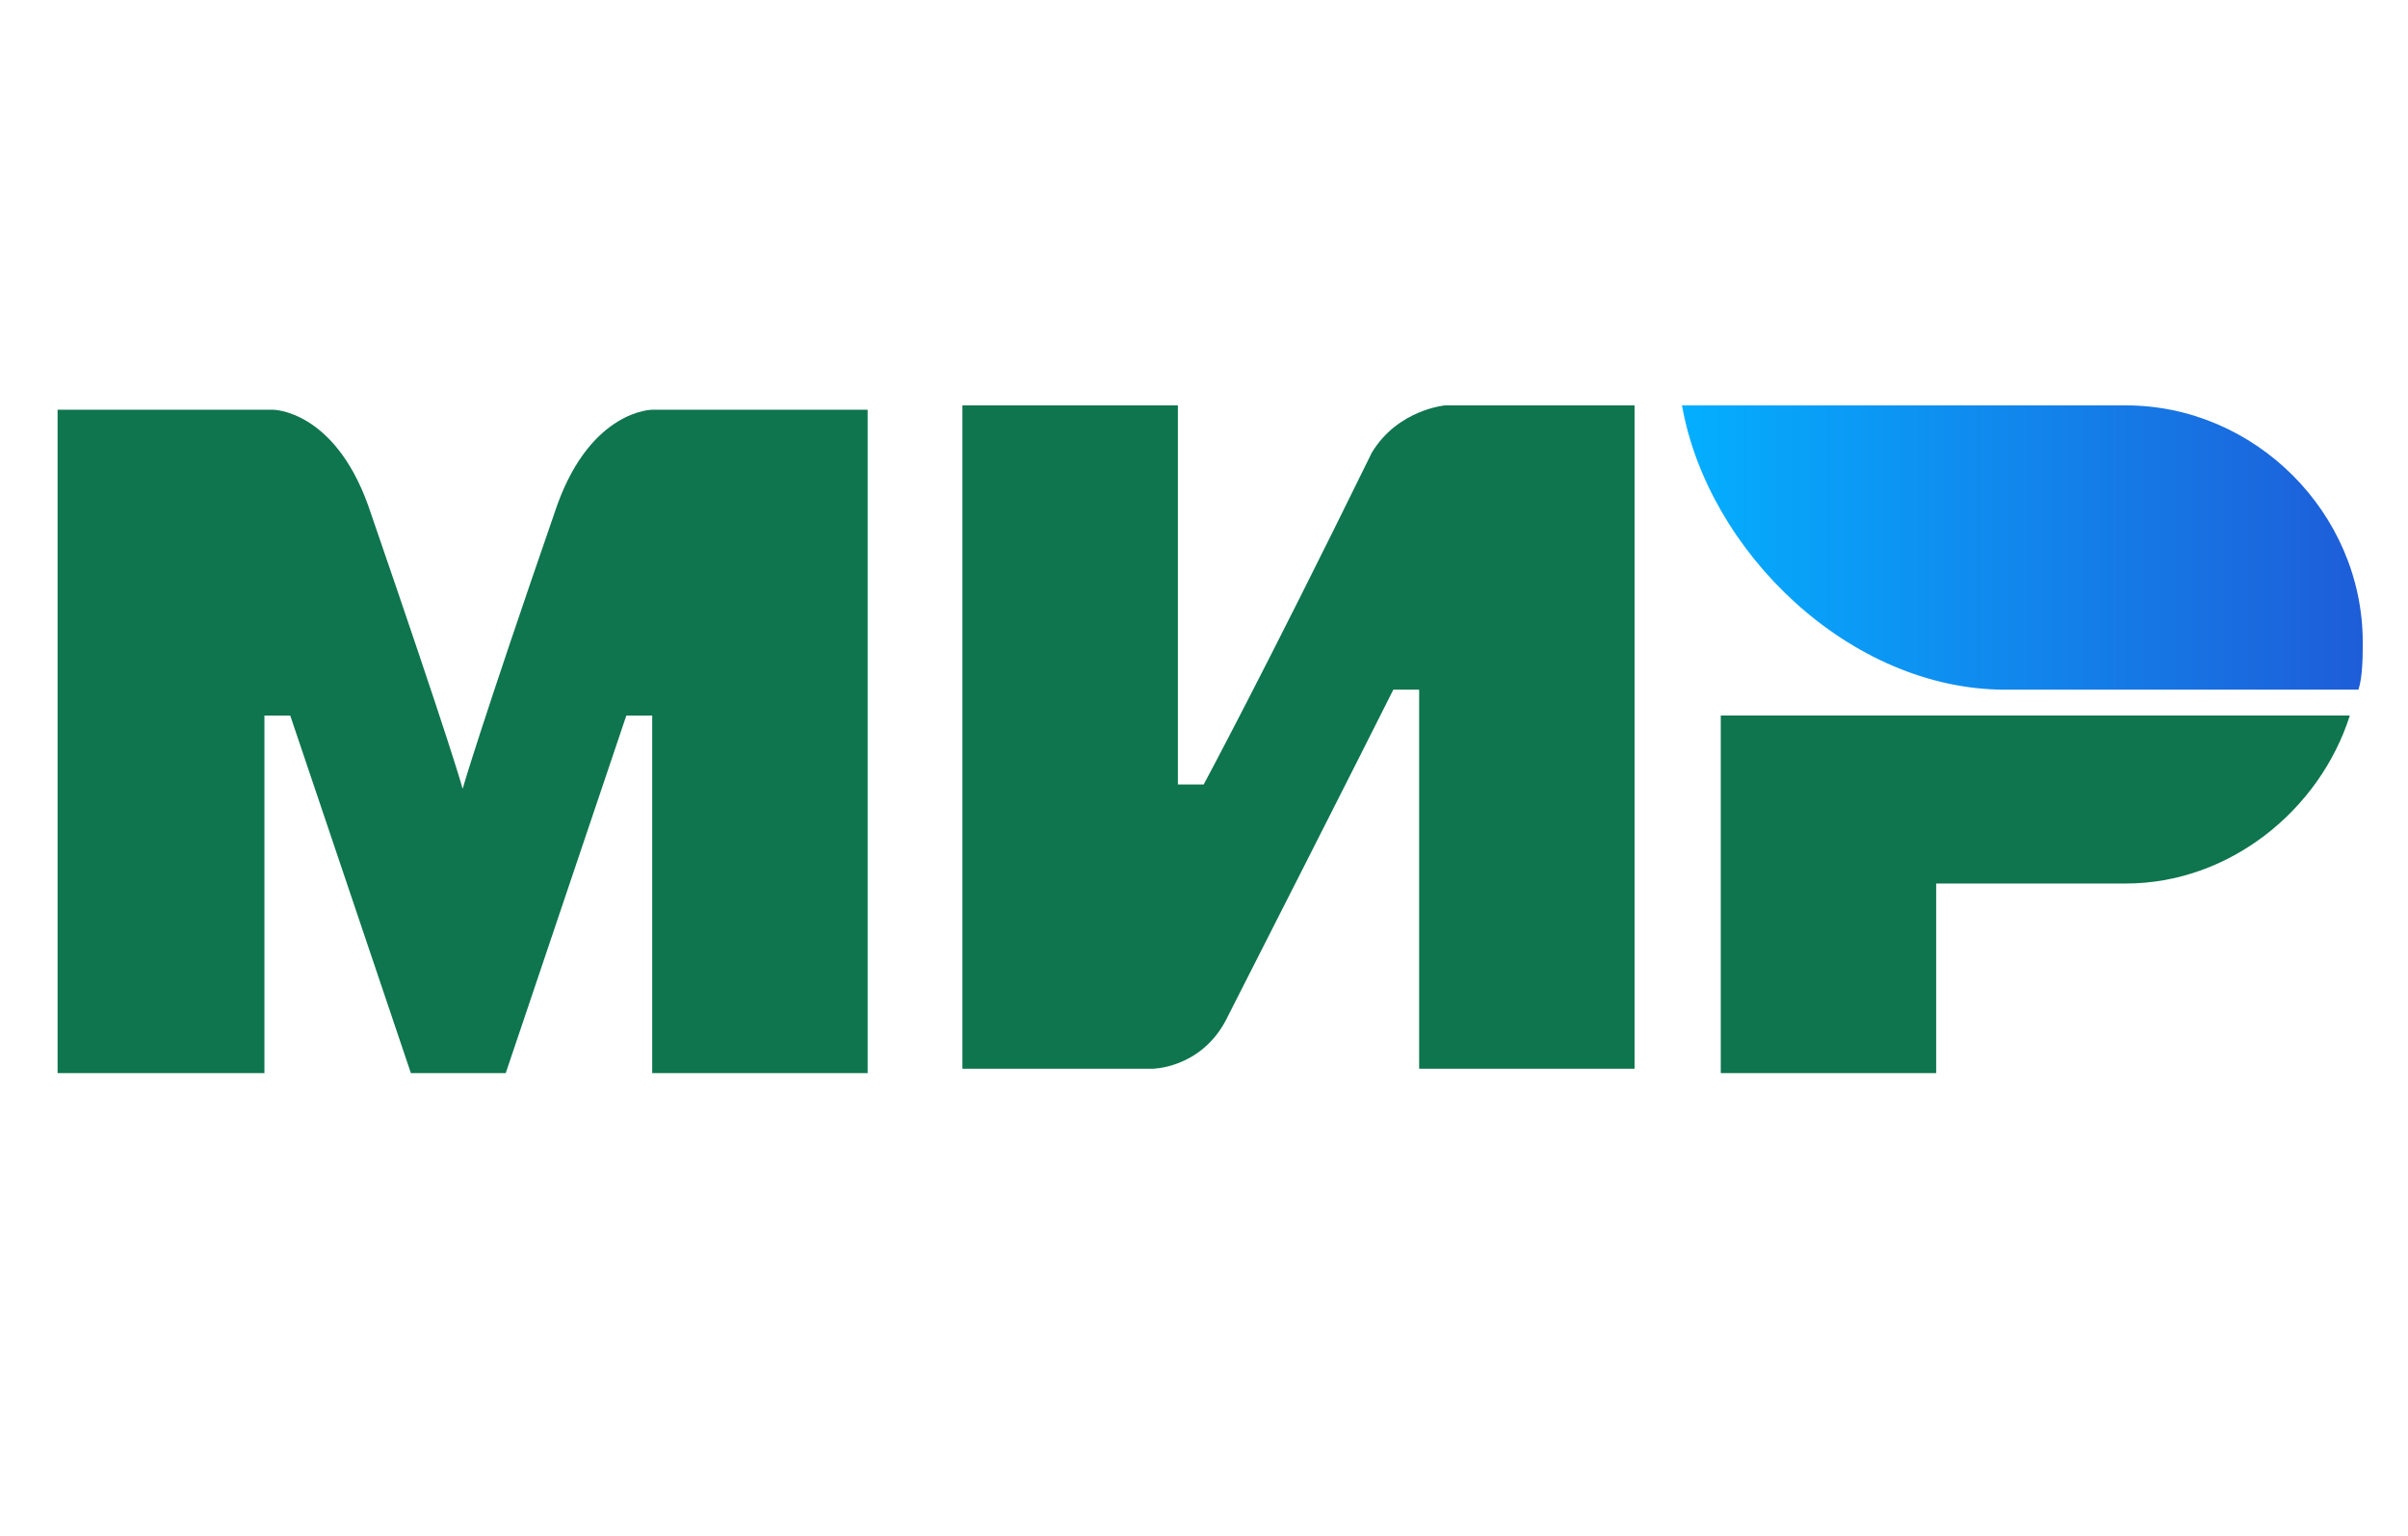
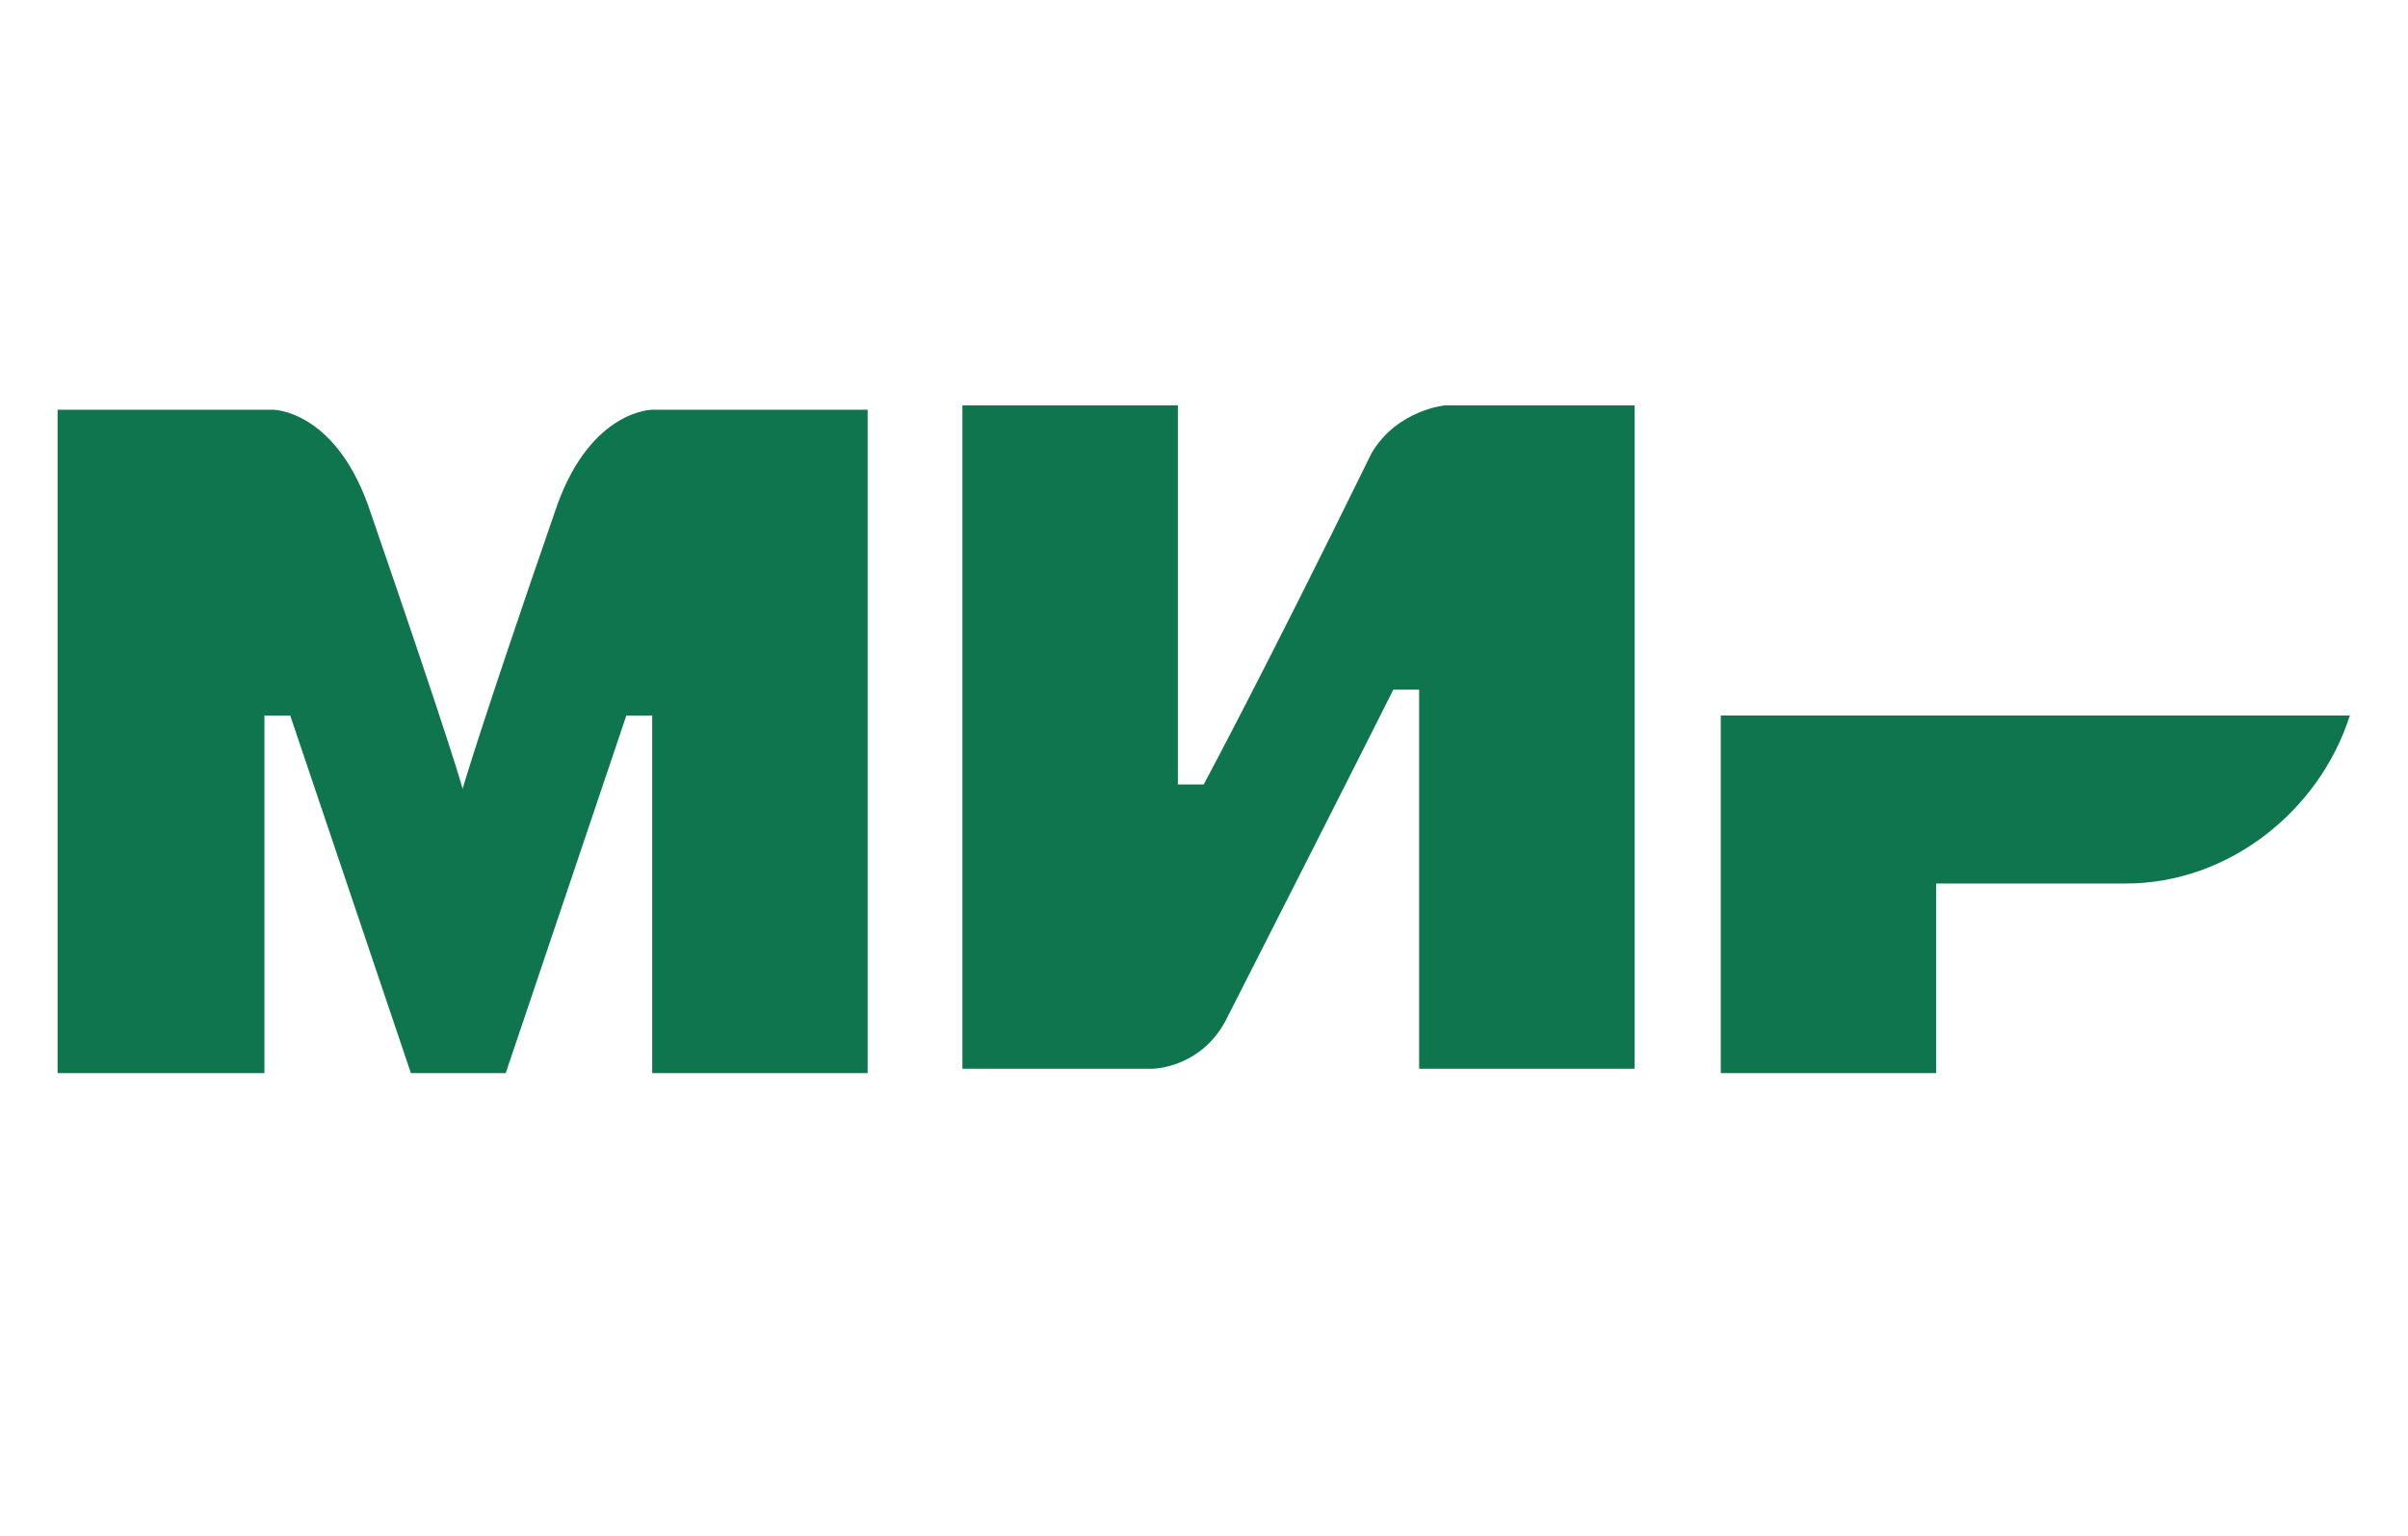
<svg xmlns="http://www.w3.org/2000/svg" width="58" height="37" viewBox="0 0 58 37" fill="none">
-   <path d="M51.202 9.766H40.513C41.135 13.294 44.56 16.615 48.296 16.615H56.806C56.91 16.304 56.91 15.785 56.91 15.474C56.91 12.36 54.316 9.766 51.202 9.766Z" fill="url(#paint0_linear_1377_19774)" />
  <path d="M41.447 17.238V25.852H46.636V21.285H51.203C53.693 21.285 55.873 19.521 56.599 17.238H41.447Z" fill="#0E754E" />
  <path d="M23.181 9.766V25.748H27.748C27.748 25.748 28.89 25.748 29.512 24.607C32.626 18.483 33.56 16.615 33.56 16.615H34.182V25.748H39.371V9.766H34.805C34.805 9.766 33.663 9.869 33.041 10.907C30.446 16.2 28.993 18.898 28.993 18.898H28.371V9.766H23.181Z" fill="#0E754E" />
-   <path d="M1.387 25.853V9.871H6.576C6.576 9.871 8.029 9.871 8.86 12.154C10.935 18.173 11.143 19.004 11.143 19.004C11.143 19.004 11.558 17.551 13.426 12.154C14.256 9.871 15.709 9.871 15.709 9.871H20.898V25.853H15.709V17.239H15.086L12.181 25.853H9.897L6.991 17.239H6.369V25.853H1.387Z" fill="#0E754E" />
+   <path d="M1.387 25.853V9.871H6.576C6.576 9.871 8.029 9.871 8.86 12.154C10.935 18.173 11.143 19.004 11.143 19.004C11.143 19.004 11.558 17.551 13.426 12.154C14.256 9.871 15.709 9.871 15.709 9.871H20.898V25.853H15.709V17.239H15.086L12.181 25.853H9.897L6.991 17.239H6.369V25.853H1.387" fill="#0E754E" />
  <defs>
    <linearGradient id="paint0_linear_1377_19774" x1="40.494" y1="13.239" x2="56.873" y2="13.239" gradientUnits="userSpaceOnUse">
      <stop stop-color="#04AFFF" />
      <stop offset="1" stop-color="#1E5DD8" />
    </linearGradient>
  </defs>
</svg>